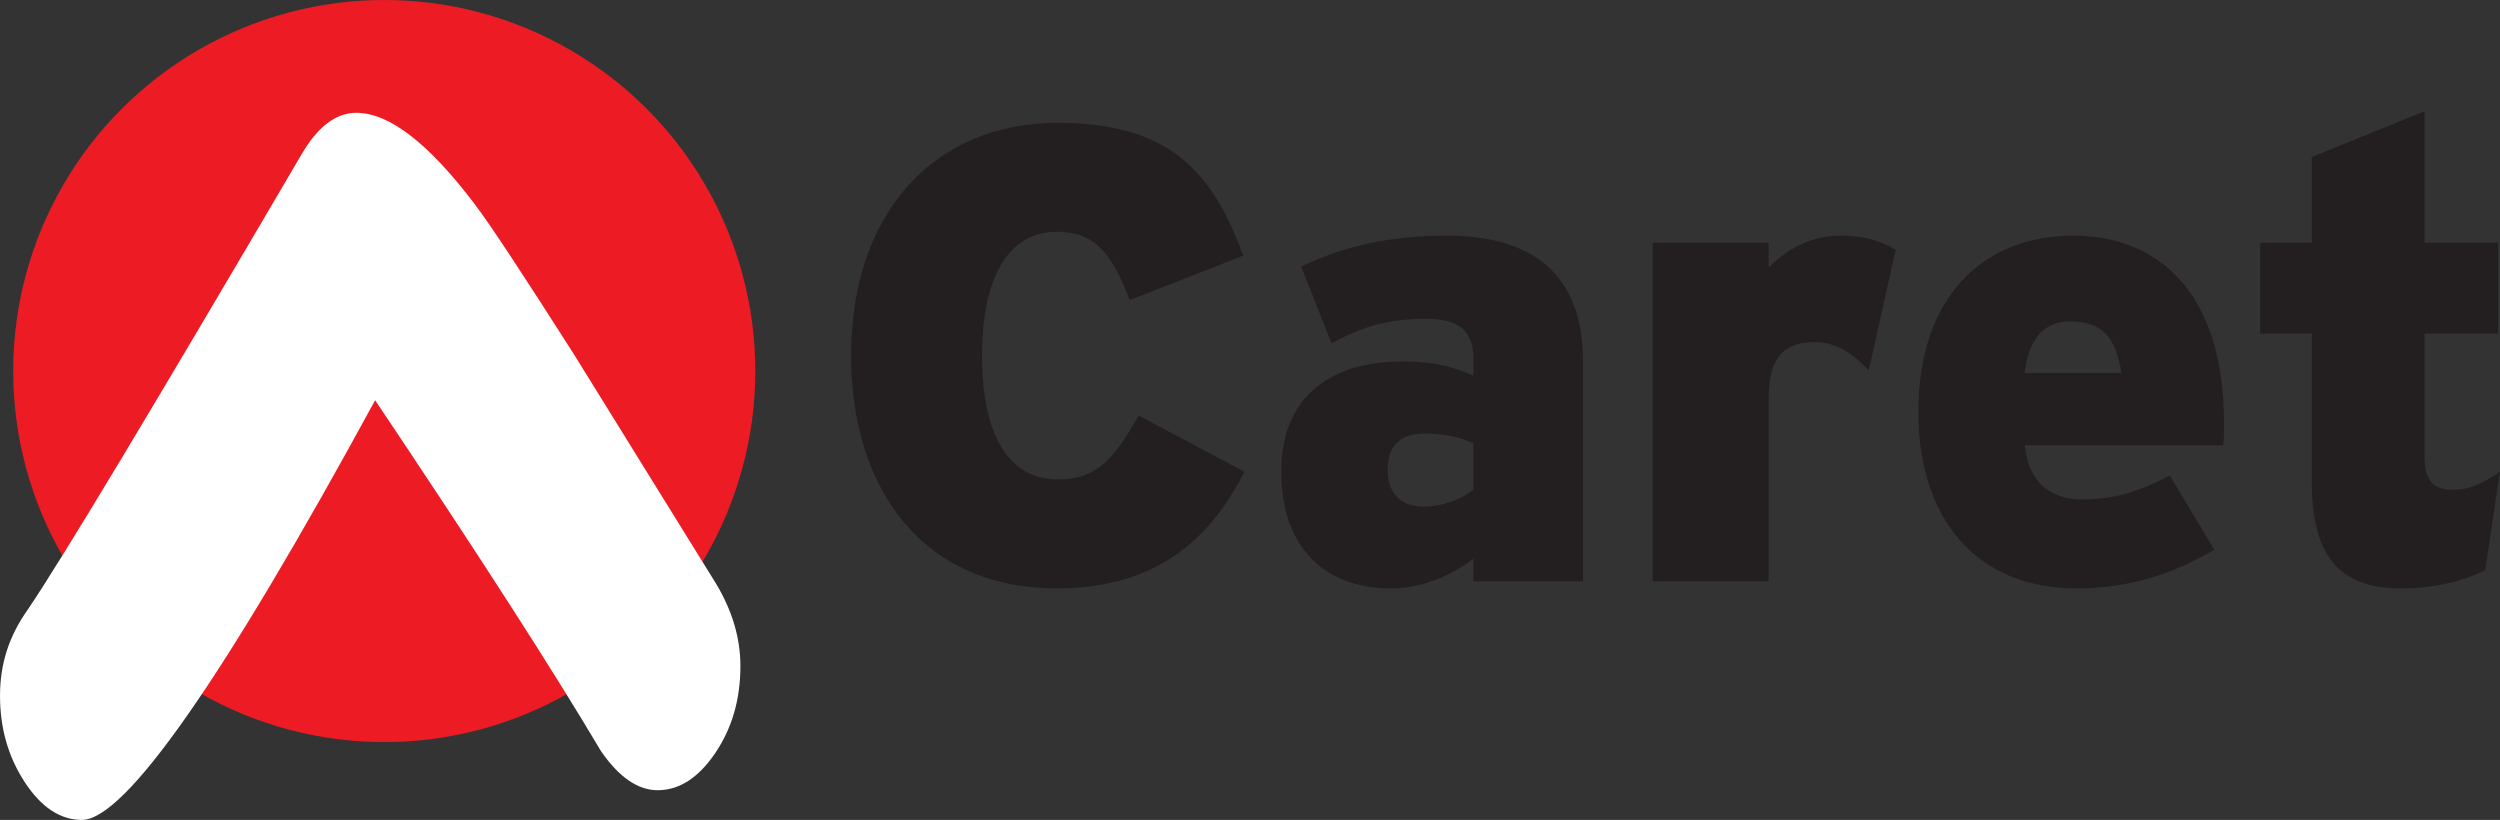
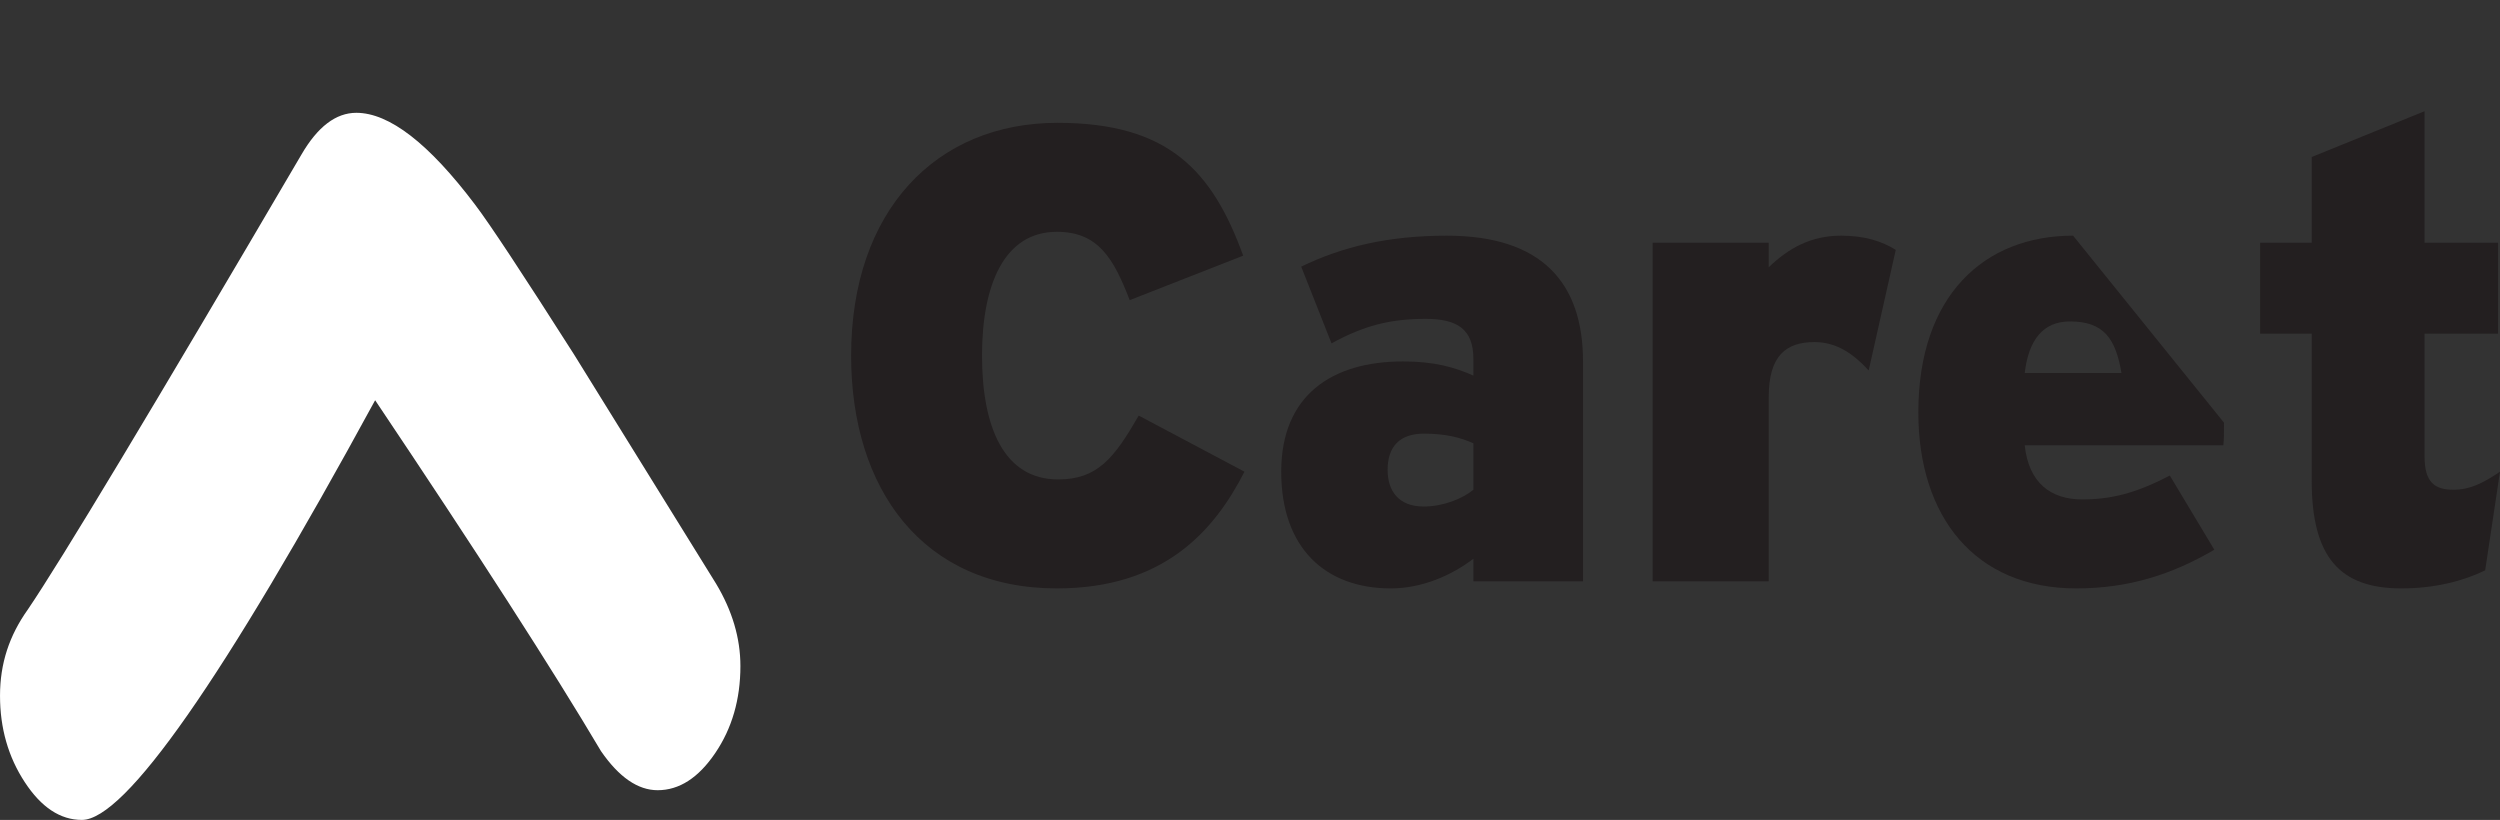
<svg xmlns="http://www.w3.org/2000/svg" id="Layer_2" data-name="Layer 2" viewBox="0 0 1085.51 356.01">
  <rect x="0" y="0" width="1085.51" height="356.01" fill="#333333" stroke="none" />
  <defs>
    <style>
      .cls-1 {
        fill: #fff;
      }

      .cls-2 {
        fill: #ed1c24;
      }

      .cls-3 {
        fill: #231f20;
      }
    </style>
  </defs>
  <g id="Layer_1-2" data-name="Layer 1">
    <g>
      <path class="cls-3" d="m540.36,204.81c-13.16,25.76-35,50.68-81.48,50.68-58.24,0-89.32-43.12-89.32-101.08,0-63,36.96-101.08,89.6-101.08,48.16,0,67.2,20.72,80.64,57.68l-49.28,19.32c-7-18.2-13.72-29.68-31.64-29.68-22.68,0-32.48,22.68-32.48,53.76s9.52,53.76,33.04,53.76c17.08,0,24.36-9.24,35-27.72l45.92,24.36Z" />
      <path class="cls-3" d="m687.35,252.41h-47.6v-9.8c-9.52,7.28-22.4,12.88-35.84,12.88-28.56,0-47.6-17.64-47.6-50.68s21.84-47.88,52.92-47.88c13.44,0,22.4,2.52,30.52,6.16v-7.28c0-12.88-7-17.36-20.72-17.36-15.12,0-26.6,2.8-40.88,10.64l-13.16-33.32c17.92-8.68,37.8-13.44,63.28-13.44,41.16,0,59.08,20.44,59.08,54.6v95.48Zm-47.6-39.76v-20.16c-5.6-2.52-12.04-4.2-21.56-4.2-10.36,0-15.68,5.6-15.68,15.68,0,9.24,4.76,15.96,15.68,15.96,8.4,0,16.8-3.36,21.56-7.28Z" />
      <path class="cls-3" d="m823.15,108.49l-11.76,52.36c-6.44-7-13.72-12.32-23.52-12.32-12.32,0-19.88,5.88-19.88,23.8v80.08h-50.4V105.41h50.4v10.64c8.68-8.4,18.48-13.72,31.36-13.72,10.64,0,17.92,2.52,23.8,6.16Z" />
-       <path class="cls-3" d="m965.67,183.53c0,4.2,0,7.28-.28,9.8h-86.24c1.68,16.24,11.2,23.52,24.92,23.52,12.88,0,23.52-2.8,38.08-10.36l19.32,32.2c-18.2,10.64-36.96,16.8-59.92,16.8-44.24,0-68.6-31.36-68.6-76.44,0-50.68,28.56-76.72,67.2-76.72s65.52,26.6,65.52,81.2Zm-44.52-21.56c-2.52-14.84-7.56-22.4-22.4-22.4-11.48,0-17.92,7.84-19.6,22.4h42Z" />
+       <path class="cls-3" d="m965.67,183.53c0,4.2,0,7.28-.28,9.8h-86.24c1.68,16.24,11.2,23.52,24.92,23.52,12.88,0,23.52-2.8,38.08-10.36l19.32,32.2c-18.2,10.64-36.96,16.8-59.92,16.8-44.24,0-68.6-31.36-68.6-76.44,0-50.68,28.56-76.72,67.2-76.72Zm-44.52-21.56c-2.52-14.84-7.56-22.4-22.4-22.4-11.48,0-17.92,7.84-19.6,22.4h42Z" />
      <path class="cls-3" d="m1085.51,204.81l-6.44,42.84c-9.8,4.76-22.12,7.84-36.4,7.84-26.6,0-38.92-13.44-38.92-46.76v-63.84h-22.4v-39.48h22.4v-37.24l49-19.88v57.12h31.92v39.48h-31.92v53.2c0,11.2,4.2,14.56,12.6,14.56,6.72,0,12.32-2.52,20.16-7.84Z" />
    </g>
-     <circle class="cls-2" cx="166.84" cy="161.11" r="161.11" />
    <path class="cls-1" d="m154.69,48.98c14.32,0,31.51,13.28,51.56,39.84,6.25,8.2,20.57,29.88,42.97,65.04l61.72,99.61c7.03,11.72,10.55,23.64,10.55,35.74,0,14.46-3.65,27.05-10.94,37.79-7.29,10.75-15.62,16.11-25,16.11-8.59,0-16.8-5.66-24.61-16.99-20.84-35.16-53.52-85.93-98.05-152.34-66.15,121.49-108.59,182.23-127.34,182.23-9.38,0-17.65-5.47-24.8-16.41-7.17-10.93-10.74-23.44-10.74-37.5s4.03-26.17,12.11-37.5c14.32-21.09,53.91-86.91,118.75-197.46,7.03-12.1,14.97-18.16,23.83-18.16Z" />
  </g>
</svg>